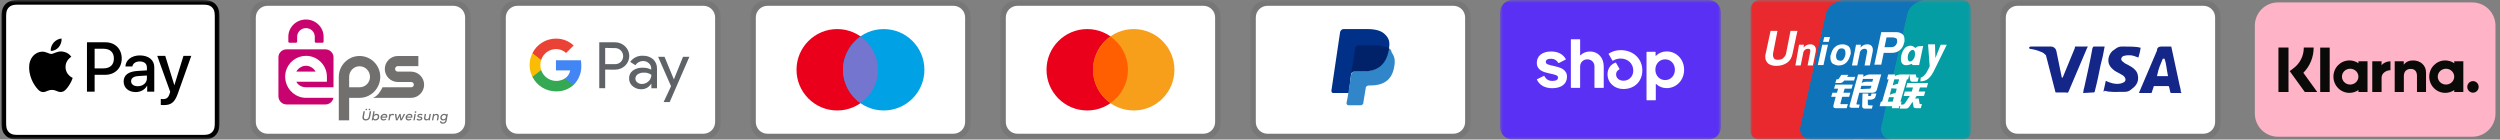
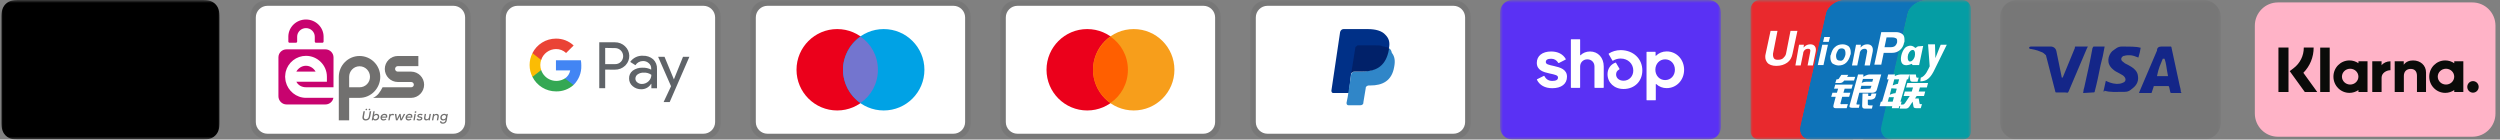
<svg xmlns="http://www.w3.org/2000/svg" fill="none" viewBox="0 0 430 24" height="24" width="430">
  <rect x="0" y="0" width="430" height="24" fill="#808080" stroke="none" />
  <mask height="24" width="38" y="0" x="0" maskUnits="userSpaceOnUse" style="mask-type:luminance" id="mask0_93_106">
    <path fill="white" d="M38 0H0V24H38V0Z" />
  </mask>
  <g mask="url(#mask0_93_106)">
    <path fill="black" d="M34.387 0H3.613C3.485 0 3.357 0 3.229 0.001C3.12 0.002 3.013 0.003 2.905 0.006C2.669 0.012 2.432 0.026 2.2 0.068C1.967 0.108 1.741 0.182 1.53 0.289C1.105 0.504 0.76 0.849 0.544 1.274C0.438 1.485 0.363 1.711 0.324 1.944C0.281 2.177 0.268 2.414 0.261 2.649C0.259 2.757 0.257 2.865 0.256 2.973C0.256 3.101 0.256 3.229 0.256 3.357V20.642C0.256 20.771 0.256 20.899 0.256 21.027C0.257 21.135 0.258 21.243 0.261 21.351C0.268 21.586 0.282 21.823 0.324 22.056C0.363 22.289 0.438 22.515 0.544 22.726C0.651 22.937 0.791 23.13 0.959 23.297C1.126 23.464 1.318 23.604 1.529 23.711C1.744 23.821 1.964 23.89 2.2 23.933C2.432 23.974 2.669 23.988 2.905 23.994C3.013 23.997 3.12 23.998 3.229 23.999C3.357 24 3.485 24 3.613 24H34.387C34.515 24 34.644 24 34.772 23.999C34.88 23.998 34.987 23.997 35.096 23.994C35.331 23.988 35.568 23.974 35.801 23.933C36.034 23.892 36.26 23.818 36.471 23.711C36.895 23.495 37.24 23.15 37.456 22.726C37.566 22.512 37.635 22.292 37.677 22.056C37.719 21.823 37.733 21.586 37.739 21.351C37.742 21.243 37.743 21.135 37.744 21.027C37.745 20.899 37.745 20.771 37.745 20.642V3.357C37.745 3.229 37.745 3.101 37.744 2.973C37.743 2.865 37.742 2.757 37.739 2.649C37.733 2.414 37.719 2.177 37.677 1.944C37.637 1.711 37.563 1.485 37.456 1.274C37.24 0.849 36.895 0.505 36.471 0.289C36.26 0.182 36.034 0.108 35.801 0.068C35.568 0.026 35.331 0.012 35.096 0.006C34.988 0.003 34.88 0.001 34.772 0.001C34.644 0 34.515 0 34.387 0Z" />
-     <path fill="white" d="M34.386 0.801L34.765 0.801C34.867 0.802 34.97 0.803 35.073 0.806C35.253 0.811 35.462 0.821 35.658 0.856C35.828 0.886 35.971 0.933 36.107 1.003C36.381 1.142 36.603 1.364 36.742 1.638C36.812 1.774 36.858 1.916 36.889 2.087C36.923 2.281 36.933 2.491 36.938 2.672C36.941 2.774 36.942 2.876 36.942 2.98C36.944 3.106 36.944 3.232 36.944 3.358V20.644C36.944 20.77 36.944 20.896 36.943 21.024C36.942 21.126 36.941 21.228 36.938 21.33C36.933 21.511 36.923 21.721 36.888 21.917C36.862 22.072 36.813 22.223 36.742 22.364C36.603 22.638 36.38 22.861 36.106 23C35.97 23.069 35.828 23.116 35.66 23.146C35.46 23.181 35.241 23.191 35.077 23.196C34.973 23.198 34.87 23.2 34.764 23.2C34.639 23.201 34.512 23.201 34.386 23.201H3.607C3.482 23.201 3.358 23.201 3.231 23.2C3.129 23.2 3.027 23.198 2.925 23.196C2.757 23.191 2.538 23.181 2.34 23.146C2.184 23.12 2.032 23.07 1.89 22.999C1.754 22.93 1.63 22.84 1.523 22.732C1.415 22.624 1.325 22.5 1.256 22.364C1.185 22.222 1.136 22.071 1.11 21.914C1.074 21.719 1.064 21.509 1.06 21.331C1.057 21.228 1.056 21.126 1.055 21.024L1.055 20.723V3.279L1.055 2.979C1.056 2.876 1.057 2.774 1.06 2.672C1.065 2.492 1.074 2.283 1.11 2.086C1.136 1.93 1.185 1.778 1.256 1.637C1.325 1.502 1.415 1.378 1.524 1.269C1.631 1.161 1.755 1.071 1.891 1.002C2.033 0.931 2.184 0.882 2.34 0.856C2.536 0.821 2.746 0.811 2.925 0.806C3.028 0.803 3.13 0.802 3.232 0.801L3.612 0.801H34.386Z" />
-     <path fill="black" d="M10.111 8.102C10.429 7.704 10.644 7.17 10.587 6.625C10.122 6.648 9.555 6.932 9.226 7.33C8.931 7.67 8.669 8.227 8.737 8.749C9.26 8.794 9.782 8.488 10.111 8.102Z" />
    <path fill="black" d="M10.58 8.851C9.822 8.805 9.177 9.281 8.815 9.281C8.452 9.281 7.898 8.873 7.298 8.884C6.517 8.896 5.793 9.337 5.396 10.04C4.582 11.444 5.181 13.527 5.974 14.671C6.359 15.238 6.823 15.86 7.434 15.838C8.011 15.815 8.238 15.464 8.939 15.464C9.641 15.464 9.845 15.838 10.456 15.827C11.089 15.815 11.486 15.26 11.871 14.694C12.312 14.049 12.493 13.426 12.504 13.392C12.493 13.38 11.282 12.916 11.271 11.523C11.259 10.357 12.222 9.802 12.267 9.768C11.723 8.964 10.875 8.873 10.58 8.851Z" />
    <path fill="black" d="M18.142 7.273C19.79 7.273 20.938 8.41 20.938 10.064C20.938 11.724 19.767 12.866 18.101 12.866H16.276V15.769H14.957V7.273H18.142ZM16.276 11.759H17.789C18.937 11.759 19.59 11.141 19.59 10.07C19.59 8.999 18.937 8.386 17.794 8.386H16.276V11.759Z" />
    <path fill="black" d="M21.266 14.011C21.266 12.922 22.096 12.298 23.626 12.204L25.269 12.104V11.633C25.269 10.944 24.816 10.568 24.009 10.568C23.344 10.568 22.861 10.909 22.761 11.433H21.572C21.607 10.332 22.643 9.531 24.044 9.531C25.552 9.531 26.535 10.32 26.535 11.545V15.772H25.316V14.753H25.287C24.939 15.418 24.174 15.836 23.344 15.836C22.119 15.836 21.266 15.107 21.266 14.011ZM25.269 13.464V12.987L23.803 13.081C22.979 13.134 22.549 13.44 22.549 13.976C22.549 14.494 22.997 14.83 23.697 14.83C24.592 14.83 25.269 14.259 25.269 13.464Z" />
    <path fill="black" d="M27.655 18.042V17.023C27.738 17.035 27.938 17.047 28.044 17.047C28.627 17.047 28.956 16.8 29.157 16.164L29.274 15.787L27.043 9.605H28.421L29.975 14.621H30.004L31.558 9.605H32.901L30.587 16.099C30.057 17.589 29.451 18.077 28.168 18.077C28.067 18.077 27.744 18.066 27.655 18.042Z" />
  </g>
  <mask height="24" width="38" y="0" x="43" maskUnits="userSpaceOnUse" style="mask-type:luminance" id="mask1_93_106">
    <path fill="white" d="M81 0H43V24H81V0Z" />
  </mask>
  <g mask="url(#mask1_93_106)">
    <path fill="black" d="M78 0H46C44.3 0 43 1.3 43 3V21C43 22.7 44.4 24 46 24H78C79.7 24 81 22.7 81 21V3C81 1.3 79.6 0 78 0Z" opacity="0.07" />
    <path fill="white" d="M78 1C79.1 1 80 1.9 80 3V21C80 22.1 79.1 23 78 23H46C44.9 23 44 22.1 44 21V3C44 1.9 44.9 1 46 1H78Z" />
    <path fill="#71706F" d="M70.744 12.321H68.422C68.361 12.321 68.3 12.31 68.244 12.287C68.187 12.263 68.135 12.229 68.092 12.186C68.048 12.143 68.014 12.092 67.99 12.035C67.967 11.979 67.954 11.918 67.954 11.857C67.954 11.599 68.164 11.373 68.422 11.373H71.957V9.629H68.422C67.189 9.629 66.185 10.635 66.185 11.865C66.185 13.095 67.189 14.102 68.422 14.102H70.712C70.971 14.102 71.181 14.307 71.181 14.564C71.181 14.822 70.971 15.012 70.713 15.012H65.801C65.384 15.808 64.979 16.49 64.156 16.832H70.744C71.957 16.814 72.949 15.787 72.949 14.567C72.949 13.347 71.957 12.338 70.744 12.321Z" />
    <path fill="#71706F" d="M61.844 9.629C59.876 9.629 58.273 11.241 58.273 13.223V20.698H60.055V16.831H61.84C63.808 16.831 65.405 15.197 65.405 13.216C65.405 11.236 63.812 9.629 61.844 9.629ZM61.844 15.012H60.054V13.216C60.054 12.213 60.854 11.396 61.844 11.396C62.834 11.396 63.64 12.213 63.64 13.216C63.641 13.452 63.595 13.686 63.505 13.904C63.415 14.122 63.283 14.321 63.116 14.488C62.949 14.655 62.751 14.787 62.533 14.877C62.314 14.967 62.081 15.013 61.844 15.012Z" />
    <path fill="#C8036F" d="M52.635 16.827C50.95 16.827 49.534 15.627 49.151 14.059C49.151 14.059 49.04 13.54 49.04 13.199C49.04 12.857 49.145 12.334 49.145 12.334C49.337 11.556 49.785 10.865 50.416 10.37C51.047 9.875 51.825 9.606 52.627 9.604C54.605 9.604 56.227 11.212 56.227 13.19V14.06H50.974C51.284 14.667 51.912 15.008 52.636 15.008H57.36L57.366 9.878C57.366 9.114 56.741 8.488 55.976 8.488H49.279C48.515 8.488 47.889 9.095 47.889 9.859V16.555C47.889 17.32 48.515 17.965 49.279 17.965H55.975C56.661 17.965 57.234 17.472 57.345 16.827H52.635Z" />
    <path fill="#C8036F" d="M52.626 11.311C51.906 11.311 51.278 11.751 50.966 12.321H54.286C53.974 11.751 53.347 11.311 52.626 11.311ZM55.659 6.315C55.659 4.68 54.3 3.355 52.625 3.355C50.978 3.355 49.638 4.637 49.594 6.234V7.144C49.594 7.25 49.68 7.354 49.789 7.354H50.905C51.015 7.354 51.11 7.25 51.11 7.144V6.314C51.11 5.499 51.79 4.834 52.626 4.834C53.463 4.834 54.142 5.499 54.142 6.314V7.144C54.142 7.25 54.231 7.354 54.34 7.354H55.456C55.565 7.354 55.658 7.25 55.658 7.144V6.314L55.659 6.315Z" />
    <path fill="#71706F" d="M63.843 19.142L63.684 20.056C63.602 20.518 63.3 20.729 62.889 20.729C62.542 20.729 62.273 20.503 62.351 20.057L62.513 19.143H62.761L62.6 20.056C62.55 20.341 62.679 20.503 62.921 20.503C63.17 20.503 63.383 20.355 63.434 20.057L63.594 19.142H63.843ZM62.867 18.857C62.867 18.933 62.925 18.969 62.987 18.969C63.066 18.969 63.151 18.912 63.151 18.807C63.151 18.733 63.102 18.695 63.038 18.695C62.958 18.695 62.868 18.747 62.868 18.857H62.867ZM63.404 18.854C63.404 18.933 63.465 18.968 63.531 18.968C63.6 18.968 63.691 18.912 63.691 18.809C63.691 18.735 63.638 18.695 63.578 18.695C63.498 18.695 63.404 18.746 63.404 18.854ZM64.445 19.142L64.334 19.774C64.386 19.713 64.451 19.664 64.524 19.63C64.597 19.595 64.676 19.577 64.757 19.575C65.035 19.575 65.227 19.738 65.227 20.04C65.227 20.468 64.93 20.726 64.549 20.726C64.401 20.726 64.275 20.671 64.198 20.532L64.157 20.697H63.938L64.215 19.143H64.445L64.445 19.142ZM64.271 20.208C64.261 20.391 64.38 20.51 64.552 20.51C64.666 20.51 64.775 20.465 64.857 20.387C64.939 20.308 64.988 20.201 64.993 20.087C65.004 19.901 64.882 19.791 64.713 19.791C64.601 19.793 64.493 19.836 64.411 19.914C64.329 19.991 64.279 20.096 64.271 20.208ZM65.68 20.242C65.671 20.393 65.79 20.517 65.992 20.517C66.103 20.517 66.251 20.473 66.331 20.397L66.457 20.542C66.316 20.663 66.136 20.73 65.95 20.73C65.63 20.73 65.445 20.54 65.445 20.248C65.445 19.86 65.749 19.571 66.139 19.571C66.495 19.571 66.698 19.787 66.577 20.241L65.68 20.242ZM66.388 20.052C66.406 19.862 66.294 19.785 66.108 19.785C65.94 19.785 65.785 19.863 65.719 20.052H66.388ZM67.194 19.597L67.181 19.743C67.222 19.687 67.276 19.643 67.338 19.613C67.401 19.583 67.469 19.57 67.538 19.573C67.645 19.573 67.743 19.612 67.793 19.668L67.654 19.869C67.63 19.846 67.602 19.828 67.57 19.817C67.538 19.805 67.505 19.8 67.472 19.802C67.386 19.8 67.303 19.829 67.238 19.885C67.173 19.94 67.131 20.018 67.12 20.102L67.013 20.697H66.784L66.979 19.597H67.194ZM68.906 19.597L69.022 20.467L69.444 19.597H69.701L69.122 20.697H68.853L68.743 19.972L68.564 20.332L68.372 20.697H68.103L67.909 19.597H68.168L68.282 20.467L68.706 19.597H68.906ZM69.997 20.242C69.987 20.393 70.108 20.517 70.309 20.517C70.421 20.517 70.569 20.473 70.649 20.397L70.775 20.542C70.633 20.663 70.453 20.73 70.267 20.73C69.948 20.73 69.761 20.54 69.761 20.248C69.761 19.86 70.066 19.571 70.456 19.571C70.812 19.571 71.014 19.787 70.894 20.241L69.997 20.242ZM70.706 20.052C70.724 19.862 70.612 19.785 70.425 19.785C70.257 19.785 70.103 19.863 70.035 20.052H70.706ZM71.525 19.597L71.331 20.697H71.101L71.296 19.597H71.525ZM71.322 19.297C71.322 19.377 71.38 19.417 71.442 19.417C71.532 19.417 71.615 19.358 71.615 19.249C71.616 19.234 71.613 19.218 71.608 19.204C71.602 19.189 71.593 19.176 71.582 19.165C71.571 19.154 71.558 19.146 71.544 19.14C71.529 19.134 71.514 19.132 71.498 19.132C71.416 19.132 71.322 19.185 71.322 19.297ZM72.55 19.87C72.478 19.789 72.386 19.766 72.276 19.766C72.124 19.766 72.017 19.818 72.017 19.914C72.017 19.994 72.104 20.028 72.234 20.04C72.435 20.057 72.694 20.125 72.64 20.41C72.602 20.615 72.395 20.736 72.109 20.736C71.929 20.736 71.757 20.696 71.64 20.532L71.79 20.369C71.874 20.483 72.02 20.53 72.149 20.533C72.259 20.533 72.389 20.493 72.409 20.389C72.429 20.291 72.341 20.253 72.18 20.237C71.993 20.219 71.787 20.15 71.787 19.941C71.787 19.665 72.085 19.569 72.309 19.569C72.479 19.569 72.603 19.607 72.707 19.717L72.55 19.87ZM73.279 19.597L73.174 20.189C73.14 20.378 73.224 20.508 73.417 20.508C73.598 20.508 73.754 20.358 73.785 20.174L73.885 19.598H74.117L73.921 20.697H73.713L73.729 20.537C73.676 20.594 73.612 20.639 73.541 20.671C73.47 20.702 73.394 20.718 73.317 20.719C73.046 20.719 72.884 20.525 72.942 20.191L73.048 19.598L73.279 19.597ZM75.131 20.697L75.236 20.108C75.269 19.918 75.204 19.791 74.994 19.791C74.81 19.791 74.654 19.939 74.623 20.121L74.524 20.697H74.291L74.487 19.597H74.697L74.681 19.757C74.788 19.648 74.932 19.585 75.084 19.581C75.354 19.581 75.528 19.768 75.469 20.106L75.362 20.696H75.13L75.131 20.697ZM75.912 20.848C75.897 21 76.013 21.061 76.209 21.061C76.379 21.061 76.563 20.966 76.605 20.724L76.638 20.535C76.538 20.677 76.353 20.732 76.218 20.732C75.934 20.732 75.737 20.564 75.737 20.259C75.737 19.825 76.061 19.574 76.425 19.574C76.581 19.574 76.72 19.647 76.769 19.773L76.806 19.597H77.031L76.838 20.729C76.767 21.149 76.454 21.279 76.169 21.279C75.829 21.279 75.641 21.114 75.689 20.849L75.912 20.848ZM75.978 20.215C75.978 20.403 76.1 20.517 76.278 20.517C76.754 20.517 76.882 19.784 76.406 19.784C76.349 19.783 76.293 19.794 76.24 19.815C76.188 19.836 76.14 19.868 76.1 19.908C76.06 19.948 76.028 19.996 76.007 20.049C75.986 20.101 75.976 20.159 75.978 20.215Z" />
  </g>
  <mask height="24" width="38" y="0" x="86" maskUnits="userSpaceOnUse" style="mask-type:luminance" id="mask2_93_106">
    <path fill="white" d="M124 0H86V24H124V0Z" />
  </mask>
  <g mask="url(#mask2_93_106)">
    <path fill="black" d="M121 0H89C87.3 0 86 1.3 86 3V21C86 22.7 87.4 24 89 24H121C122.7 24 124 22.7 124 21V3C124 1.3 122.6 0 121 0Z" opacity="0.07" />
    <path fill="white" d="M121 1C122.1 1 123 1.9 123 3V21C123 22.1 122.1 23 121 23H89C87.9 23 87 22.1 87 21V3C87 1.9 87.9 1 89 1H121Z" />
    <path fill="#5F6368" d="M104.092 11.974V15.174H103.074V7.274H105.765C106.088 7.268 106.408 7.327 106.708 7.445C107.008 7.564 107.281 7.741 107.512 7.966C107.731 8.17 107.908 8.416 108.032 8.688C108.156 8.961 108.225 9.256 108.235 9.555C108.246 9.854 108.197 10.153 108.091 10.433C107.986 10.714 107.827 10.971 107.622 11.19L107.512 11.306C107.042 11.753 106.414 11.996 105.765 11.98L104.092 11.974ZM104.092 8.242V11.03H105.79C106.167 11.042 106.531 10.895 106.795 10.626C106.984 10.429 107.111 10.181 107.16 9.913C107.209 9.644 107.178 9.367 107.071 9.117C106.964 8.866 106.785 8.652 106.557 8.502C106.33 8.351 106.063 8.272 105.79 8.272L104.092 8.242ZM110.576 9.59C111.226 9.56 111.862 9.778 112.354 10.203C112.799 10.633 113.036 11.233 113.004 11.852V15.186H112.035V14.42H111.986C111.812 14.707 111.567 14.944 111.273 15.107C110.98 15.271 110.649 15.354 110.313 15.351C109.765 15.368 109.231 15.178 108.817 14.818C108.621 14.658 108.464 14.456 108.358 14.226C108.252 13.997 108.199 13.746 108.204 13.494C108.193 13.238 108.242 12.984 108.349 12.752C108.455 12.519 108.616 12.316 108.817 12.158C109.311 11.803 109.908 11.622 110.515 11.643C111.032 11.623 111.545 11.736 112.005 11.974V11.766C112.009 11.594 111.973 11.423 111.901 11.267C111.828 11.111 111.721 10.973 111.588 10.865C111.321 10.621 110.97 10.49 110.608 10.497C110.346 10.494 110.087 10.559 109.856 10.684C109.625 10.81 109.43 10.992 109.289 11.214L108.394 10.65C108.637 10.302 108.965 10.021 109.347 9.836C109.729 9.65 110.152 9.566 110.576 9.59ZM109.289 13.518C109.287 13.647 109.316 13.775 109.375 13.891C109.434 14.006 109.52 14.105 109.626 14.18C109.849 14.356 110.126 14.449 110.411 14.443C110.84 14.442 111.251 14.273 111.557 13.971C111.862 13.685 112.035 13.286 112.035 12.868C111.65 12.594 111.182 12.462 110.711 12.494C110.345 12.479 109.984 12.582 109.681 12.788C109.561 12.868 109.463 12.977 109.394 13.104C109.326 13.231 109.29 13.373 109.289 13.518ZM118.575 9.768L115.185 17.558H114.137L115.418 14.83L113.194 9.768H114.297L115.909 13.653L117.478 9.768H118.575Z" />
    <path fill="#4285F4" d="M99.986 11.283C99.986 10.975 99.962 10.667 99.913 10.363H95.623V12.11H98.074C98.024 12.388 97.919 12.653 97.764 12.889C97.609 13.124 97.409 13.327 97.174 13.483V14.617H98.638C99.083 14.187 99.433 13.667 99.665 13.093C99.897 12.519 100.007 11.902 99.986 11.283Z" />
    <path fill="#34A853" d="M95.628 15.72C96.735 15.75 97.811 15.358 98.638 14.623L97.172 13.483C96.82 13.709 96.421 13.851 96.005 13.9C95.59 13.948 95.168 13.901 94.774 13.762C94.379 13.624 94.021 13.396 93.727 13.099C93.433 12.801 93.212 12.44 93.078 12.043H91.576V13.213C91.952 13.966 92.53 14.6 93.246 15.042C93.962 15.485 94.787 15.72 95.628 15.72Z" />
    <path fill="#FBBC04" d="M93.079 12.05C92.889 11.487 92.889 10.877 93.079 10.315V9.145H91.577C91.257 9.776 91.09 10.474 91.09 11.182C91.09 11.89 91.257 12.588 91.577 13.22L93.079 12.05Z" />
    <path fill="#EA4335" d="M95.628 8.437C96.275 8.425 96.901 8.67 97.368 9.117L98.668 7.824C97.839 7.046 96.74 6.622 95.603 6.641C94.767 6.645 93.948 6.881 93.237 7.323C92.526 7.764 91.951 8.393 91.576 9.141L93.078 10.312C93.254 9.772 93.594 9.301 94.052 8.965C94.509 8.628 95.061 8.444 95.628 8.437Z" />
  </g>
  <mask height="24" width="38" y="0" x="129" maskUnits="userSpaceOnUse" style="mask-type:luminance" id="mask3_93_106">
    <path fill="white" d="M167 0H129V24H167V0Z" />
  </mask>
  <g mask="url(#mask3_93_106)">
    <path fill="black" d="M164 0H132C130.3 0 129 1.3 129 3V21C129 22.7 130.4 24 132 24H164C165.7 24 167 22.7 167 21V3C167 1.3 165.6 0 164 0Z" opacity="0.07" />
    <path fill="white" d="M164 1C165.1 1 166 1.9 166 3V21C166 22.1 165.1 23 164 23H132C130.9 23 130 22.1 130 21V3C130 1.9 130.9 1 132 1H164Z" />
    <path fill="#EB001B" d="M144 19C147.866 19 151 15.866 151 12C151 8.134 147.866 5 144 5C140.134 5 137 8.134 137 12C137 15.866 140.134 19 144 19Z" />
    <path fill="#00A2E5" d="M152 19C155.866 19 159 15.866 159 12C159 8.134 155.866 5 152 5C148.134 5 145 8.134 145 12C145 15.866 148.134 19 152 19Z" />
    <path fill="#7375CF" d="M151 12.001C151 9.601 149.8 7.501 148 6.301C146.2 7.601 145 9.701 145 12.001C145 14.301 146.2 16.501 148 17.701C149.8 16.501 151 14.401 151 12.001Z" />
  </g>
  <mask height="24" width="38" y="0" x="172" maskUnits="userSpaceOnUse" style="mask-type:luminance" id="mask4_93_106">
    <path fill="white" d="M210 0H172V24H210V0Z" />
  </mask>
  <g mask="url(#mask4_93_106)">
    <path fill="black" d="M207 0H175C173.3 0 172 1.3 172 3V21C172 22.7 173.4 24 175 24H207C208.7 24 210 22.7 210 21V3C210 1.3 208.6 0 207 0Z" opacity="0.07" />
    <path fill="white" d="M207 1C208.1 1 209 1.9 209 3V21C209 22.1 208.1 23 207 23H175C173.9 23 173 22.1 173 21V3C173 1.9 173.9 1 175 1H207Z" />
    <path fill="#EB001B" d="M187 19C190.866 19 194 15.866 194 12C194 8.134 190.866 5 187 5C183.134 5 180 8.134 180 12C180 15.866 183.134 19 187 19Z" />
    <path fill="#F79E1B" d="M195 19C198.866 19 202 15.866 202 12C202 8.134 198.866 5 195 5C191.134 5 188 8.134 188 12C188 15.866 191.134 19 195 19Z" />
    <path fill="#FF5F00" d="M194 12.001C194 9.601 192.8 7.501 191 6.301C189.2 7.601 188 9.701 188 12.001C188 14.301 189.2 16.501 191 17.701C192.8 16.501 194 14.401 194 12.001Z" />
  </g>
  <mask height="24" width="38" y="0" x="215" maskUnits="userSpaceOnUse" style="mask-type:luminance" id="mask5_93_106">
    <path fill="white" d="M253 0H215V24H253V0Z" />
  </mask>
  <g mask="url(#mask5_93_106)">
    <path fill="black" d="M250 0H218C216.3 0 215 1.3 215 3V21C215 22.7 216.4 24 218 24H250C251.7 24 253 22.7 253 21V3C253 1.3 251.6 0 250 0Z" opacity="0.07" />
    <path fill="white" d="M250 1C251.1 1 252 1.9 252 3V21C252 22.1 251.1 23 250 23H218C216.9 23 216 22.1 216 21V3C216 1.9 216.9 1 218 1H250Z" />
    <path fill="#003087" d="M238.9 8.3C239.1 7.3 238.9 6.6 238.3 6C237.7 5.3 236.6 5 235.2 5H231.1C230.8 5 230.6 5.2 230.5 5.5L229 15.6C229 15.8 229.1 16 229.3 16H232L232.4 12.6L234.2 10.4L238.9 8.3Z" />
    <path fill="#3086C8" d="M238.9 8.301L238.7 8.501C238.2 11.301 236.5 12.301 234.1 12.301H233C232.7 12.301 232.5 12.501 232.4 12.801L231.8 16.701L231.6 17.701C231.6 17.901 231.7 18.101 231.9 18.101H234C234.3 18.101 234.5 17.901 234.5 17.701V17.601L234.9 15.201V15.101C234.9 14.901 235.2 14.701 235.4 14.701H235.7C237.8 14.701 239.4 13.901 239.8 11.501C240 10.501 239.9 9.701 239.4 9.101C239.3 8.601 239.1 8.401 238.9 8.301Z" />
    <path fill="#012169" d="M238.3 8.101C238.2 8.001 238.1 8.001 238 8.001C237.9 8.001 237.8 8.001 237.7 7.901C237.4 7.801 237 7.801 236.6 7.801H233.6C233.5 7.801 233.4 7.801 233.4 7.901C233.2 8.001 233.1 8.101 233.1 8.301L232.4 12.701V12.801C232.4 12.501 232.7 12.301 233 12.301H234.3C236.8 12.301 238.4 11.301 238.9 8.501V8.301C238.8 8.201 238.6 8.101 238.4 8.101H238.3Z" />
  </g>
  <mask height="24" width="38" y="0" x="258" maskUnits="userSpaceOnUse" style="mask-type:luminance" id="mask6_93_106">
    <path fill="white" d="M296 0H258V24H296V0Z" />
  </mask>
  <g mask="url(#mask6_93_106)">
    <path fill="black" d="M293 0H261C259.3 0 258 1.3 258 3V21C258 22.7 259.4 24 261 24H293C294.7 24 296 22.7 296 21V3C296 1.3 294.6 0 293 0Z" opacity="0.07" />
    <path fill="#5A31F4" d="M293.889 0C295.05 0 296 0.982 296 2.182V21.818C296 23.018 295.05 24 293.889 24H260.11C258.95 24 258 23.018 258 21.818V2.182C258 0.982 258.95 0 260.111 0H293.889Z" />
    <path fill="white" d="M267.349 11.368C266.332 11.145 265.879 11.058 265.879 10.663C265.879 10.291 266.185 10.105 266.799 10.105C267.339 10.105 267.733 10.343 268.024 10.809C268.034 10.826 268.051 10.839 268.07 10.845C268.089 10.85 268.11 10.848 268.128 10.839L269.274 10.255C269.284 10.25 269.292 10.243 269.299 10.234C269.306 10.225 269.311 10.216 269.314 10.205C269.317 10.194 269.318 10.183 269.317 10.172C269.315 10.161 269.312 10.15 269.306 10.141C268.831 9.31 267.953 8.855 266.796 8.855C265.276 8.855 264.332 9.61 264.332 10.811C264.332 12.086 265.482 12.408 266.502 12.631C267.522 12.853 267.976 12.941 267.976 13.336C267.976 13.732 267.644 13.918 266.983 13.918C266.371 13.918 265.918 13.636 265.643 13.088C265.633 13.069 265.617 13.055 265.597 13.049C265.577 13.042 265.555 13.044 265.536 13.053L264.393 13.623C264.374 13.633 264.359 13.65 264.352 13.671C264.345 13.692 264.347 13.714 264.357 13.734C264.811 14.654 265.741 15.171 266.984 15.171C268.567 15.171 269.523 14.429 269.523 13.191C269.523 11.953 268.368 11.593 267.35 11.371L267.349 11.368ZM273.489 8.855C272.839 8.855 272.265 9.087 271.853 9.501C271.847 9.507 271.84 9.511 271.832 9.513C271.824 9.514 271.816 9.514 271.808 9.51C271.8 9.507 271.794 9.501 271.79 9.494C271.786 9.487 271.783 9.479 271.784 9.471V6.831C271.784 6.82 271.782 6.81 271.778 6.8C271.774 6.79 271.768 6.781 271.761 6.774C271.753 6.766 271.745 6.76 271.735 6.756C271.725 6.752 271.715 6.75 271.704 6.75H270.269C270.258 6.75 270.248 6.752 270.238 6.756C270.228 6.76 270.219 6.766 270.212 6.774C270.204 6.782 270.198 6.791 270.195 6.801C270.191 6.811 270.189 6.821 270.189 6.832V15.026C270.189 15.037 270.191 15.047 270.195 15.057C270.198 15.067 270.204 15.076 270.212 15.084C270.219 15.091 270.228 15.098 270.238 15.102C270.248 15.106 270.258 15.108 270.269 15.108H271.702C271.713 15.108 271.723 15.106 271.733 15.102C271.743 15.098 271.752 15.092 271.76 15.084C271.768 15.077 271.773 15.068 271.777 15.057C271.781 15.047 271.783 15.037 271.783 15.026V11.432C271.783 10.737 272.311 10.205 273.022 10.205C273.732 10.205 274.248 10.726 274.248 11.432V15.026C274.248 15.037 274.25 15.047 274.254 15.057C274.258 15.068 274.264 15.077 274.271 15.084C274.279 15.092 274.288 15.098 274.298 15.102C274.308 15.106 274.318 15.108 274.329 15.108H275.762C275.773 15.108 275.783 15.106 275.793 15.102C275.803 15.098 275.812 15.092 275.82 15.084C275.828 15.077 275.833 15.068 275.837 15.057C275.841 15.047 275.843 15.037 275.843 15.026V11.432C275.843 9.922 274.863 8.855 273.489 8.855ZM278.752 8.62C277.974 8.62 277.245 8.86 276.722 9.208C276.704 9.219 276.692 9.237 276.687 9.257C276.682 9.277 276.685 9.299 276.695 9.317L277.327 10.405C277.332 10.414 277.339 10.422 277.348 10.429C277.356 10.435 277.365 10.44 277.376 10.443C277.386 10.446 277.397 10.447 277.407 10.445C277.418 10.444 277.428 10.44 277.437 10.435C277.834 10.193 278.29 10.066 278.755 10.069C280.005 10.069 280.925 10.96 280.925 12.137C280.925 13.14 280.189 13.882 279.256 13.882C278.496 13.882 277.968 13.436 277.968 12.805C277.968 12.444 278.12 12.148 278.516 11.939C278.526 11.934 278.535 11.927 278.542 11.918C278.549 11.91 278.554 11.9 278.557 11.889C278.56 11.879 278.56 11.868 278.559 11.857C278.557 11.846 278.554 11.835 278.548 11.826L277.952 10.808C277.943 10.791 277.927 10.779 277.909 10.772C277.892 10.766 277.872 10.766 277.854 10.773C277.055 11.072 276.495 11.791 276.495 12.757C276.495 14.217 277.647 15.307 279.255 15.307C281.132 15.307 282.482 13.994 282.482 12.112C282.482 10.094 280.912 8.62 278.752 8.62ZM286.674 8.843C285.95 8.843 285.301 9.113 284.829 9.589C284.803 9.616 284.76 9.596 284.76 9.56V8.988C284.76 8.977 284.758 8.967 284.755 8.957C284.751 8.947 284.745 8.938 284.737 8.93C284.73 8.922 284.721 8.916 284.711 8.912C284.701 8.908 284.691 8.906 284.68 8.906H283.283C283.272 8.906 283.262 8.908 283.252 8.912C283.242 8.916 283.233 8.922 283.226 8.93C283.218 8.938 283.212 8.947 283.209 8.957C283.205 8.967 283.203 8.977 283.203 8.988V17.17C283.203 17.181 283.205 17.191 283.209 17.201C283.213 17.211 283.219 17.22 283.226 17.227C283.234 17.235 283.242 17.241 283.252 17.245C283.262 17.249 283.272 17.251 283.283 17.251H284.716C284.727 17.251 284.737 17.249 284.747 17.245C284.757 17.241 284.766 17.235 284.774 17.228C284.781 17.22 284.787 17.211 284.791 17.201C284.795 17.191 284.797 17.181 284.797 17.17V14.487C284.797 14.451 284.84 14.433 284.866 14.457C285.356 14.915 286.004 15.165 286.674 15.157C288.356 15.157 289.667 13.784 289.667 12C289.667 10.216 288.354 8.843 286.674 8.843ZM286.403 13.772C285.447 13.772 284.722 13.004 284.722 11.989C284.722 10.974 285.445 10.206 286.403 10.206C287.361 10.206 288.083 10.961 288.083 11.989C288.083 13.016 287.371 13.772 286.403 13.772Z" />
  </g>
  <mask height="24" width="38" y="0" x="301" maskUnits="userSpaceOnUse" style="mask-type:luminance" id="mask7_93_106">
    <path fill="white" d="M339 0H301V24H339V0Z" />
  </mask>
  <g mask="url(#mask7_93_106)">
    <path fill="#005B9A" d="M318.7 0V24H311.5C310.2 24 309.4 23 309.7 21.7L314.1 2.3C314.4 1 316 0 317.3 0H318.7ZM331.3 0C330 0 328.4 1 328.1 2.3L323.6 21.7C323.3 23 324.1 24 325.4 24H320.5V0H331.3Z" />
    <path fill="#E9292D" d="M317.3 0C316 0 314.4 1.1 314.1 2.3L309.7 21.7C309.4 23 310.2 24 311.5 24H302.6C301.8 24 301.1 23.4 301.1 22.6V1.6C301.1 0.8 301.8 0 302.6 0H317.3Z" />
    <path fill="#0E73B9" d="M331.3 0C330 0 328.4 1.1 328.1 2.3L323.7 21.7C323.4 23 324.2 24 325.5 24H311H311.5C310.2 24 309.4 23 309.7 21.7L314.1 2.3C314.4 1 316 0 317.3 0H331.3Z" />
    <path fill="#059DA4" d="M339 1.6V22.6C339 23.4 338.4 24 337.5 24H325.4C324.1 24 323.3 22.9 323.6 21.7L328.1 2.3C328.4 1 330 0 331.3 0H337.5C338.4 0 339 0.7 339 1.6Z" />
    <path fill="white" d="M315.877 13.643H316.017C316.157 13.643 316.297 13.573 316.297 13.503L316.717 12.873H317.907L317.697 13.223H319.097L318.887 13.853H317.207C316.997 14.133 316.787 14.273 316.507 14.273H315.667L315.877 13.643ZM315.667 14.553H318.677L318.467 15.253H317.277L317.067 15.953H318.257L318.047 16.652H316.857L316.577 17.703C316.507 17.843 316.577 17.983 316.857 17.913H317.837L317.627 18.613H315.737C315.387 18.613 315.247 18.403 315.387 17.983L315.737 16.652H314.967L315.177 15.953H315.947L316.157 15.253H315.457L315.667 14.553ZM320.497 12.803V13.223C320.497 13.223 321.057 12.803 321.617 12.803H323.577L322.807 15.463C322.737 15.743 322.457 15.953 322.037 15.953H319.797L319.307 17.843C319.307 17.913 319.307 17.983 319.447 17.983H319.867L319.727 18.543H318.607C318.187 18.543 318.047 18.403 318.117 18.193L319.587 12.803H320.497ZM322.177 13.572H320.427L320.217 14.273C320.217 14.273 320.497 14.062 320.987 14.062H322.037L322.177 13.572ZM321.547 15.253C321.687 15.253 321.757 15.253 321.757 15.113L321.897 14.763H320.147L320.007 15.322L321.547 15.253ZM320.357 16.093H321.337V16.513H321.617C321.757 16.513 321.827 16.443 321.827 16.373L321.897 16.093H322.737L322.597 16.583C322.527 16.933 322.247 17.073 321.827 17.143H321.267V17.913C321.267 18.052 321.337 18.123 321.617 18.123H322.107L321.967 18.683H320.777C320.427 18.683 320.287 18.543 320.287 18.193L320.357 16.093ZM324.557 13.643L324.767 12.803H325.957L325.887 13.083C325.887 13.083 326.447 12.803 326.937 12.803H328.407L328.197 13.643H327.987L326.867 17.492H327.077L326.867 18.263H326.657L326.587 18.613H325.397L325.467 18.263H323.297L323.507 17.492H323.717L324.837 13.643H324.557ZM325.817 13.643L325.537 14.693C325.537 14.693 326.027 14.482 326.447 14.412C326.517 14.062 326.657 13.643 326.657 13.643H325.817ZM325.327 15.183L325.047 16.303C325.047 16.303 325.607 16.023 326.027 16.023C326.167 15.603 326.237 15.253 326.237 15.253L325.327 15.183ZM325.537 17.492L325.747 16.723H324.907L324.697 17.492H325.537ZM328.407 12.803H329.527L329.597 13.223C329.597 13.293 329.667 13.363 329.807 13.363H330.017L329.807 14.062H329.037C328.757 14.062 328.547 13.993 328.547 13.713L328.407 12.803ZM328.057 14.273H331.627L331.417 15.043H330.227L330.017 15.742H331.137L330.927 16.513H329.667L329.387 16.933H330.017L330.157 17.773C330.157 17.843 330.227 17.913 330.367 17.913H330.577L330.367 18.613H329.667C329.317 18.613 329.107 18.543 329.107 18.263L328.967 17.492L328.407 18.333C328.267 18.543 328.057 18.683 327.777 18.683H326.727L326.937 17.983H327.287C327.427 17.983 327.497 17.913 327.637 17.773L328.477 16.513H327.427L327.637 15.742H328.827L329.037 15.043H327.847L328.057 14.273ZM308.317 9.232C308.177 9.932 307.897 10.423 307.407 10.773C306.917 11.123 306.287 11.333 305.517 11.333C304.817 11.333 304.257 11.123 303.977 10.773C303.767 10.493 303.627 10.213 303.627 9.793C303.627 9.652 303.627 9.443 303.697 9.232L304.537 5.312H305.727L304.957 9.232V9.512C304.957 9.723 305.027 9.863 305.097 10.003C305.237 10.213 305.447 10.283 305.797 10.283C306.147 10.283 306.497 10.213 306.707 10.003C306.917 9.793 307.127 9.582 307.197 9.232L307.967 5.312H309.157L308.317 9.232ZM309.437 7.692H310.277L310.207 8.182L310.347 8.043C310.627 7.763 310.977 7.622 311.397 7.622C311.747 7.622 312.027 7.763 312.167 7.973C312.307 8.182 312.377 8.463 312.307 8.883L311.817 11.262H310.907L311.327 9.092C311.397 8.812 311.397 8.602 311.327 8.533C311.257 8.393 311.117 8.393 310.977 8.393C310.767 8.393 310.557 8.463 310.417 8.602C310.277 8.742 310.137 8.953 310.137 9.232L309.717 11.262H308.807L309.437 7.692ZM319.237 7.692H320.077L320.007 8.182L320.147 8.043C320.427 7.763 320.777 7.622 321.197 7.622C321.547 7.622 321.827 7.763 321.967 7.973C322.107 8.182 322.177 8.463 322.107 8.883L321.617 11.262H320.707L321.127 9.023C321.197 8.812 321.127 8.602 321.057 8.533C320.987 8.393 320.847 8.393 320.707 8.393C320.497 8.393 320.287 8.463 320.147 8.602C320.007 8.742 319.867 8.953 319.867 9.232L319.447 11.262H318.537L319.237 7.692ZM313.427 7.692H314.407L313.637 11.193H312.657L313.427 7.692ZM313.777 6.362H314.757L314.547 7.202H313.567L313.777 6.362ZM315.177 10.913C314.967 10.703 314.827 10.353 314.827 9.932V9.723C314.827 9.652 314.827 9.512 314.897 9.443C315.037 8.883 315.247 8.393 315.597 8.113C315.947 7.763 316.437 7.622 316.927 7.622C317.347 7.622 317.697 7.763 317.977 7.973C318.187 8.182 318.327 8.533 318.327 8.953V9.162C318.327 9.232 318.327 9.373 318.257 9.443C318.117 10.003 317.907 10.423 317.557 10.773C317.207 11.123 316.717 11.262 316.227 11.262C315.877 11.262 315.527 11.123 315.177 10.913ZM317.067 10.213C317.207 10.003 317.347 9.723 317.417 9.373V9.023C317.417 8.812 317.347 8.672 317.277 8.533C317.215 8.464 317.14 8.41 317.055 8.374C316.97 8.337 316.879 8.32 316.787 8.322C316.507 8.322 316.297 8.393 316.157 8.602C316.017 8.812 315.877 9.092 315.807 9.443V9.723C315.807 9.932 315.877 10.073 315.947 10.213C316.087 10.353 316.227 10.423 316.437 10.423C316.717 10.493 316.857 10.423 317.067 10.213ZM323.577 5.522H326.097C326.587 5.522 326.937 5.662 327.217 5.872C327.497 6.082 327.567 6.433 327.567 6.782V7.062C327.567 7.133 327.567 7.272 327.497 7.343C327.427 7.832 327.147 8.322 326.797 8.602C326.377 8.953 325.957 9.092 325.397 9.092H323.997L323.577 11.123H322.387L323.577 5.522ZM324.137 8.113H325.257C325.537 8.113 325.747 8.043 325.957 7.902C326.097 7.763 326.237 7.553 326.307 7.272V6.992C326.307 6.782 326.237 6.643 326.097 6.572C325.957 6.503 325.747 6.433 325.397 6.433H324.487L324.137 8.113ZM332.817 11.823C332.467 12.593 332.117 13.083 331.907 13.293C331.697 13.503 331.277 13.992 330.297 13.992L330.367 13.363C331.207 13.083 331.627 11.963 331.907 11.403L331.627 7.622H332.817L332.887 10.003L333.797 7.692H334.847L332.817 11.823ZM329.877 7.973L329.457 8.252C329.037 7.902 328.617 7.692 327.917 8.043C326.937 8.533 326.027 12.173 328.827 10.983L328.967 11.193H330.087L330.787 7.902L329.877 7.973ZM329.317 9.793C329.107 10.353 328.757 10.633 328.407 10.563C328.127 10.423 328.057 9.932 328.197 9.373C328.407 8.812 328.757 8.533 329.107 8.602C329.387 8.742 329.457 9.232 329.317 9.793Z" />
  </g>
  <mask height="24" width="38" y="0" x="344" maskUnits="userSpaceOnUse" style="mask-type:luminance" id="mask8_93_106">
    <path fill="white" d="M382 0H344V24H382V0Z" />
  </mask>
  <g mask="url(#mask8_93_106)">
    <path fill="black" d="M379 0H347C345.3 0 344 1.3 344 3V21C344 22.7 345.4 24 347 24H379C380.7 24 382 22.7 382 21V3C382 1.3 380.6 0 379 0Z" opacity="0.07" />
-     <path fill="white" d="M379 1C380.1 1 381 1.9 381 3V21C381 22.1 380.1 23 379 23H347C345.9 23 345 22.1 345 21V3C345 1.9 345.9 1 347 1H379Z" />
    <path fill="#142688" d="M372.3 10.1H372C371.6 11.1 371.3 11.6 371 13.1H372.9C372.6 11.6 372.6 10.9 372.3 10.1ZM375.2 16H373.5C373.4 16 373.4 16 373.3 15.9L373.1 15L373 14.8H370.6C370.5 14.8 370.4 14.8 370.4 15L370.1 15.9C370.1 16 370 16 370 16H367.9L368.1 15.5L371 8.7C371 8.2 371.3 8 371.8 8H373.3C373.4 8 373.5 8 373.5 8.2L374.9 14.7C375 15.1 375.1 15.4 375.1 15.8C375.2 15.9 375.2 15.9 375.2 16ZM361.8 15.7L362.2 13.9C362.3 13.9 362.4 14 362.4 14C363.1 14.3 363.8 14.5 364.5 14.4C364.7 14.4 365 14.3 365.2 14.2C365.7 14 365.7 13.5 365.3 13.1C365.1 12.9 364.8 12.8 364.5 12.6C364.1 12.4 363.7 12.2 363.4 11.9C362.2 10.9 362.6 9.5 363.3 8.8C363.9 8.4 364.2 8 365 8C366.2 8 367.5 8 368.1 8.2H368.2C368.1 8.8 368 9.3 367.8 9.9C367.3 9.7 366.8 9.5 366.3 9.5C366 9.5 365.7 9.5 365.4 9.6C365.2 9.6 365.1 9.7 365 9.8C364.8 10 364.8 10.3 365 10.5L365.5 10.9C365.9 11.1 366.3 11.3 366.6 11.5C367.1 11.8 367.6 12.3 367.7 12.9C367.9 13.8 367.6 14.6 366.8 15.2C366.3 15.6 366.1 15.8 365.4 15.8C364 15.8 362.9 15.9 362 15.6C361.9 15.8 361.9 15.8 361.8 15.7ZM358.3 16C358.4 15.3 358.4 15.3 358.5 15C359 12.8 359.5 10.5 359.9 8.3C360 8.1 360 8 360.2 8H362C361.8 9.2 361.6 10.1 361.3 11.2C361 12.7 360.7 14.2 360.3 15.7C360.3 15.9 360.2 15.9 360 15.9M349 8.2C349 8.1 349.2 8 349.3 8H352.7C353.2 8 353.6 8.3 353.7 8.8L354.6 13.2C354.6 13.3 354.6 13.3 354.7 13.4C354.7 13.3 354.8 13.3 354.8 13.3L356.9 8.2C356.8 8.1 356.9 8 357 8H359.1C359.1 8.1 359.1 8.1 359 8.2L355.9 15.5C355.8 15.7 355.8 15.8 355.7 15.9C355.6 16 355.4 15.9 355.2 15.9H353.7C353.6 15.9 353.5 15.9 353.5 15.7L351.9 9.5C351.7 9.3 351.4 9 351 8.9C350.4 8.6 349.3 8.4 349.1 8.4L349 8.2Z" />
  </g>
  <g clip-path="url(#clip0_93_106)">
    <path fill="#FFB3C7" d="M425.246 0.418H391.806C389.611 0.418 387.832 2.205 387.832 4.41V19.524C387.832 21.729 389.611 23.517 391.806 23.517H425.246C427.441 23.517 429.221 21.729 429.221 19.524V4.41C429.221 2.205 427.441 0.418 425.246 0.418Z" />
    <path fill="#0A0B09" d="M425.352 13.951C425.222 13.951 425.094 13.977 424.975 14.027C424.856 14.078 424.747 14.151 424.656 14.243C424.565 14.336 424.493 14.445 424.444 14.566C424.395 14.686 424.371 14.815 424.371 14.945C424.371 15.075 424.395 15.204 424.444 15.324C424.493 15.444 424.565 15.554 424.656 15.646C424.747 15.739 424.856 15.812 424.975 15.862C425.094 15.912 425.222 15.938 425.352 15.939C425.893 15.939 426.332 15.494 426.332 14.945C426.333 14.815 426.308 14.686 426.259 14.566C426.21 14.445 426.138 14.336 426.047 14.243C425.956 14.151 425.848 14.078 425.729 14.027C425.609 13.977 425.481 13.951 425.352 13.951ZM422.125 13.183C422.125 12.431 421.492 11.822 420.71 11.822C419.928 11.822 419.294 12.432 419.294 13.183C419.294 13.934 419.929 14.543 420.711 14.543C421.493 14.543 422.125 13.934 422.125 13.183ZM422.131 10.538H423.693V15.827H422.131V15.489C421.676 15.805 421.135 15.974 420.582 15.973C419.062 15.973 417.829 14.724 417.829 13.183C417.829 11.642 419.062 10.393 420.582 10.393C421.157 10.393 421.689 10.571 422.131 10.877V10.538ZM409.63 11.227V10.539H408.03V15.827H409.633V13.357C409.633 12.524 410.524 12.077 411.142 12.077H411.16V10.539C410.526 10.539 409.943 10.814 409.63 11.227ZM405.645 13.183C405.645 12.431 405.012 11.822 404.23 11.822C403.448 11.822 402.814 12.432 402.814 13.183C402.814 13.934 403.449 14.543 404.231 14.543C405.013 14.543 405.645 13.934 405.645 13.183ZM405.651 10.538H407.214V15.827H405.651V15.489C405.209 15.794 404.677 15.973 404.102 15.973C402.582 15.973 401.349 14.724 401.349 13.183C401.349 11.642 402.582 10.393 404.102 10.393C404.677 10.393 405.209 10.571 405.651 10.877V10.538ZM415.053 10.396C414.43 10.396 413.839 10.592 413.444 11.134V10.539H411.889V15.827H413.463V13.048C413.463 12.244 413.995 11.85 414.636 11.85C415.322 11.85 415.718 12.265 415.718 13.037V15.827H417.277V12.464C417.277 11.233 416.312 10.396 415.053 10.396ZM399.074 15.827H400.709V8.182H399.074V15.827ZM391.891 15.829H393.623V8.18H391.892L391.891 15.829ZM397.948 8.18C397.948 9.835 397.312 11.377 396.177 12.521L398.57 15.829H396.431L393.831 12.235L394.503 11.725C395.049 11.312 395.492 10.776 395.796 10.161C396.1 9.545 396.256 8.867 396.252 8.18H397.946H397.948Z" />
  </g>
  <defs>
    <clipPath id="clip0_93_106">
      <rect transform="translate(387)" fill="white" height="24" width="43" />
    </clipPath>
  </defs>
</svg>